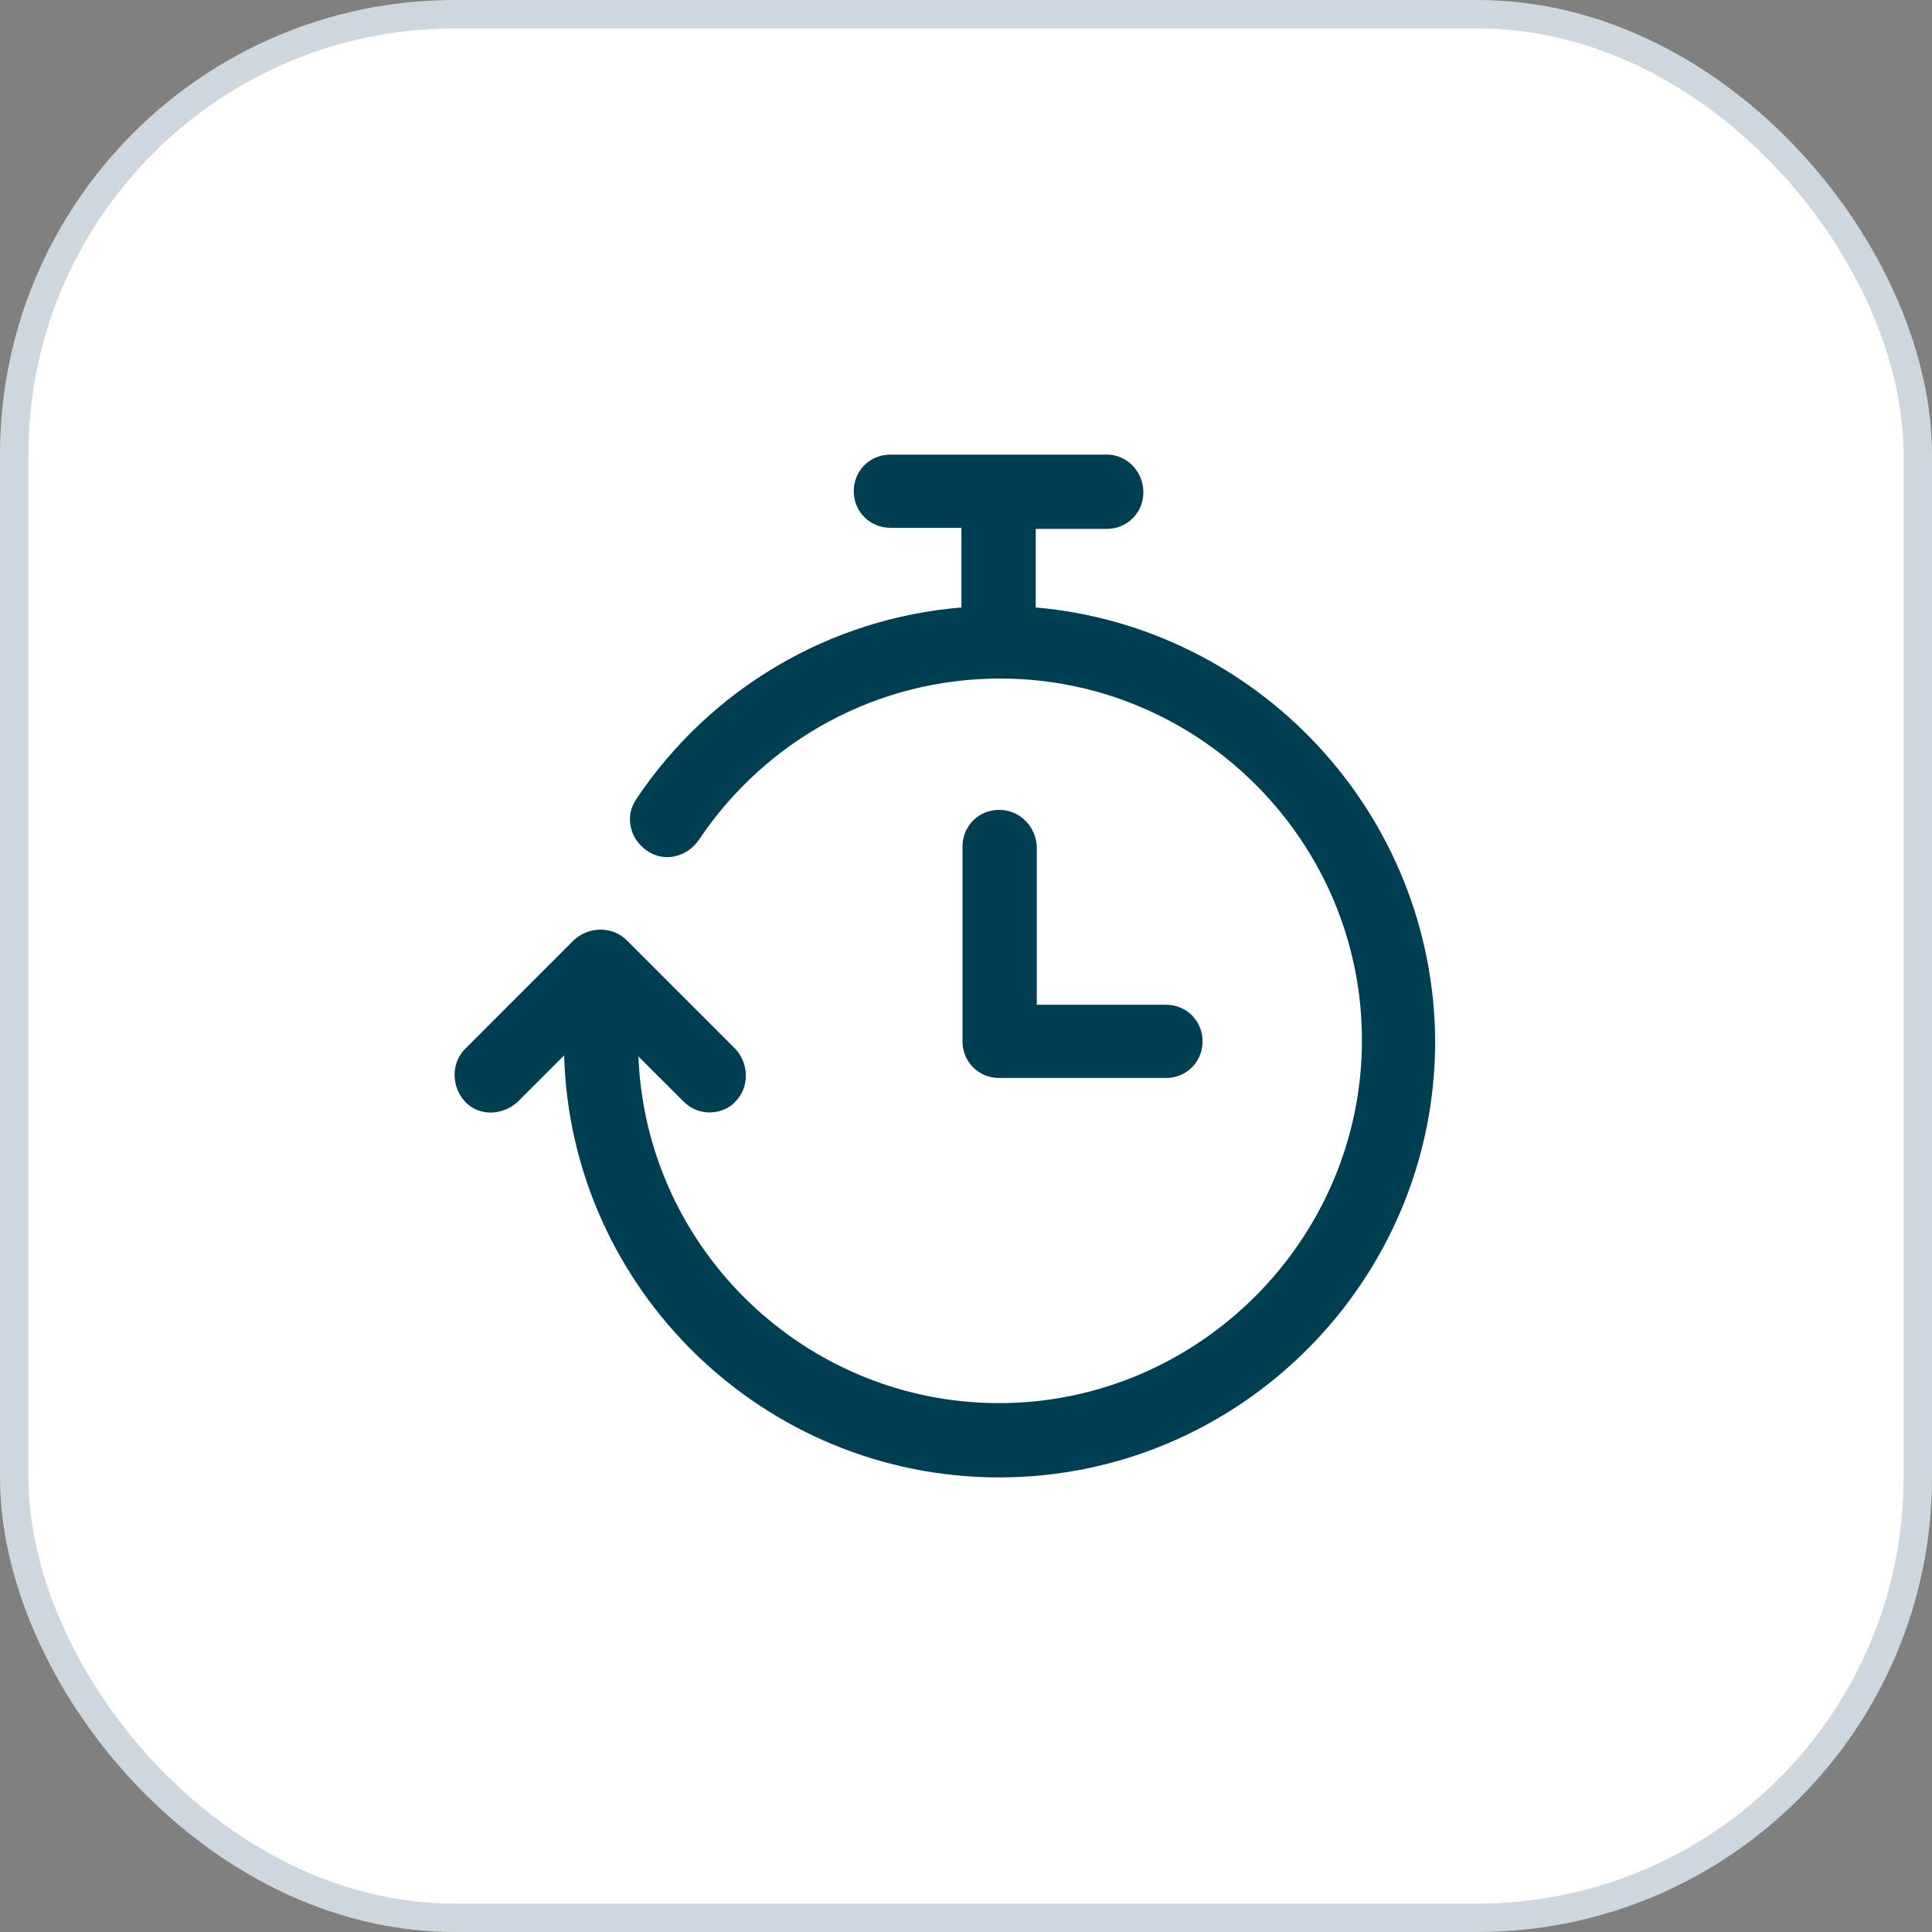
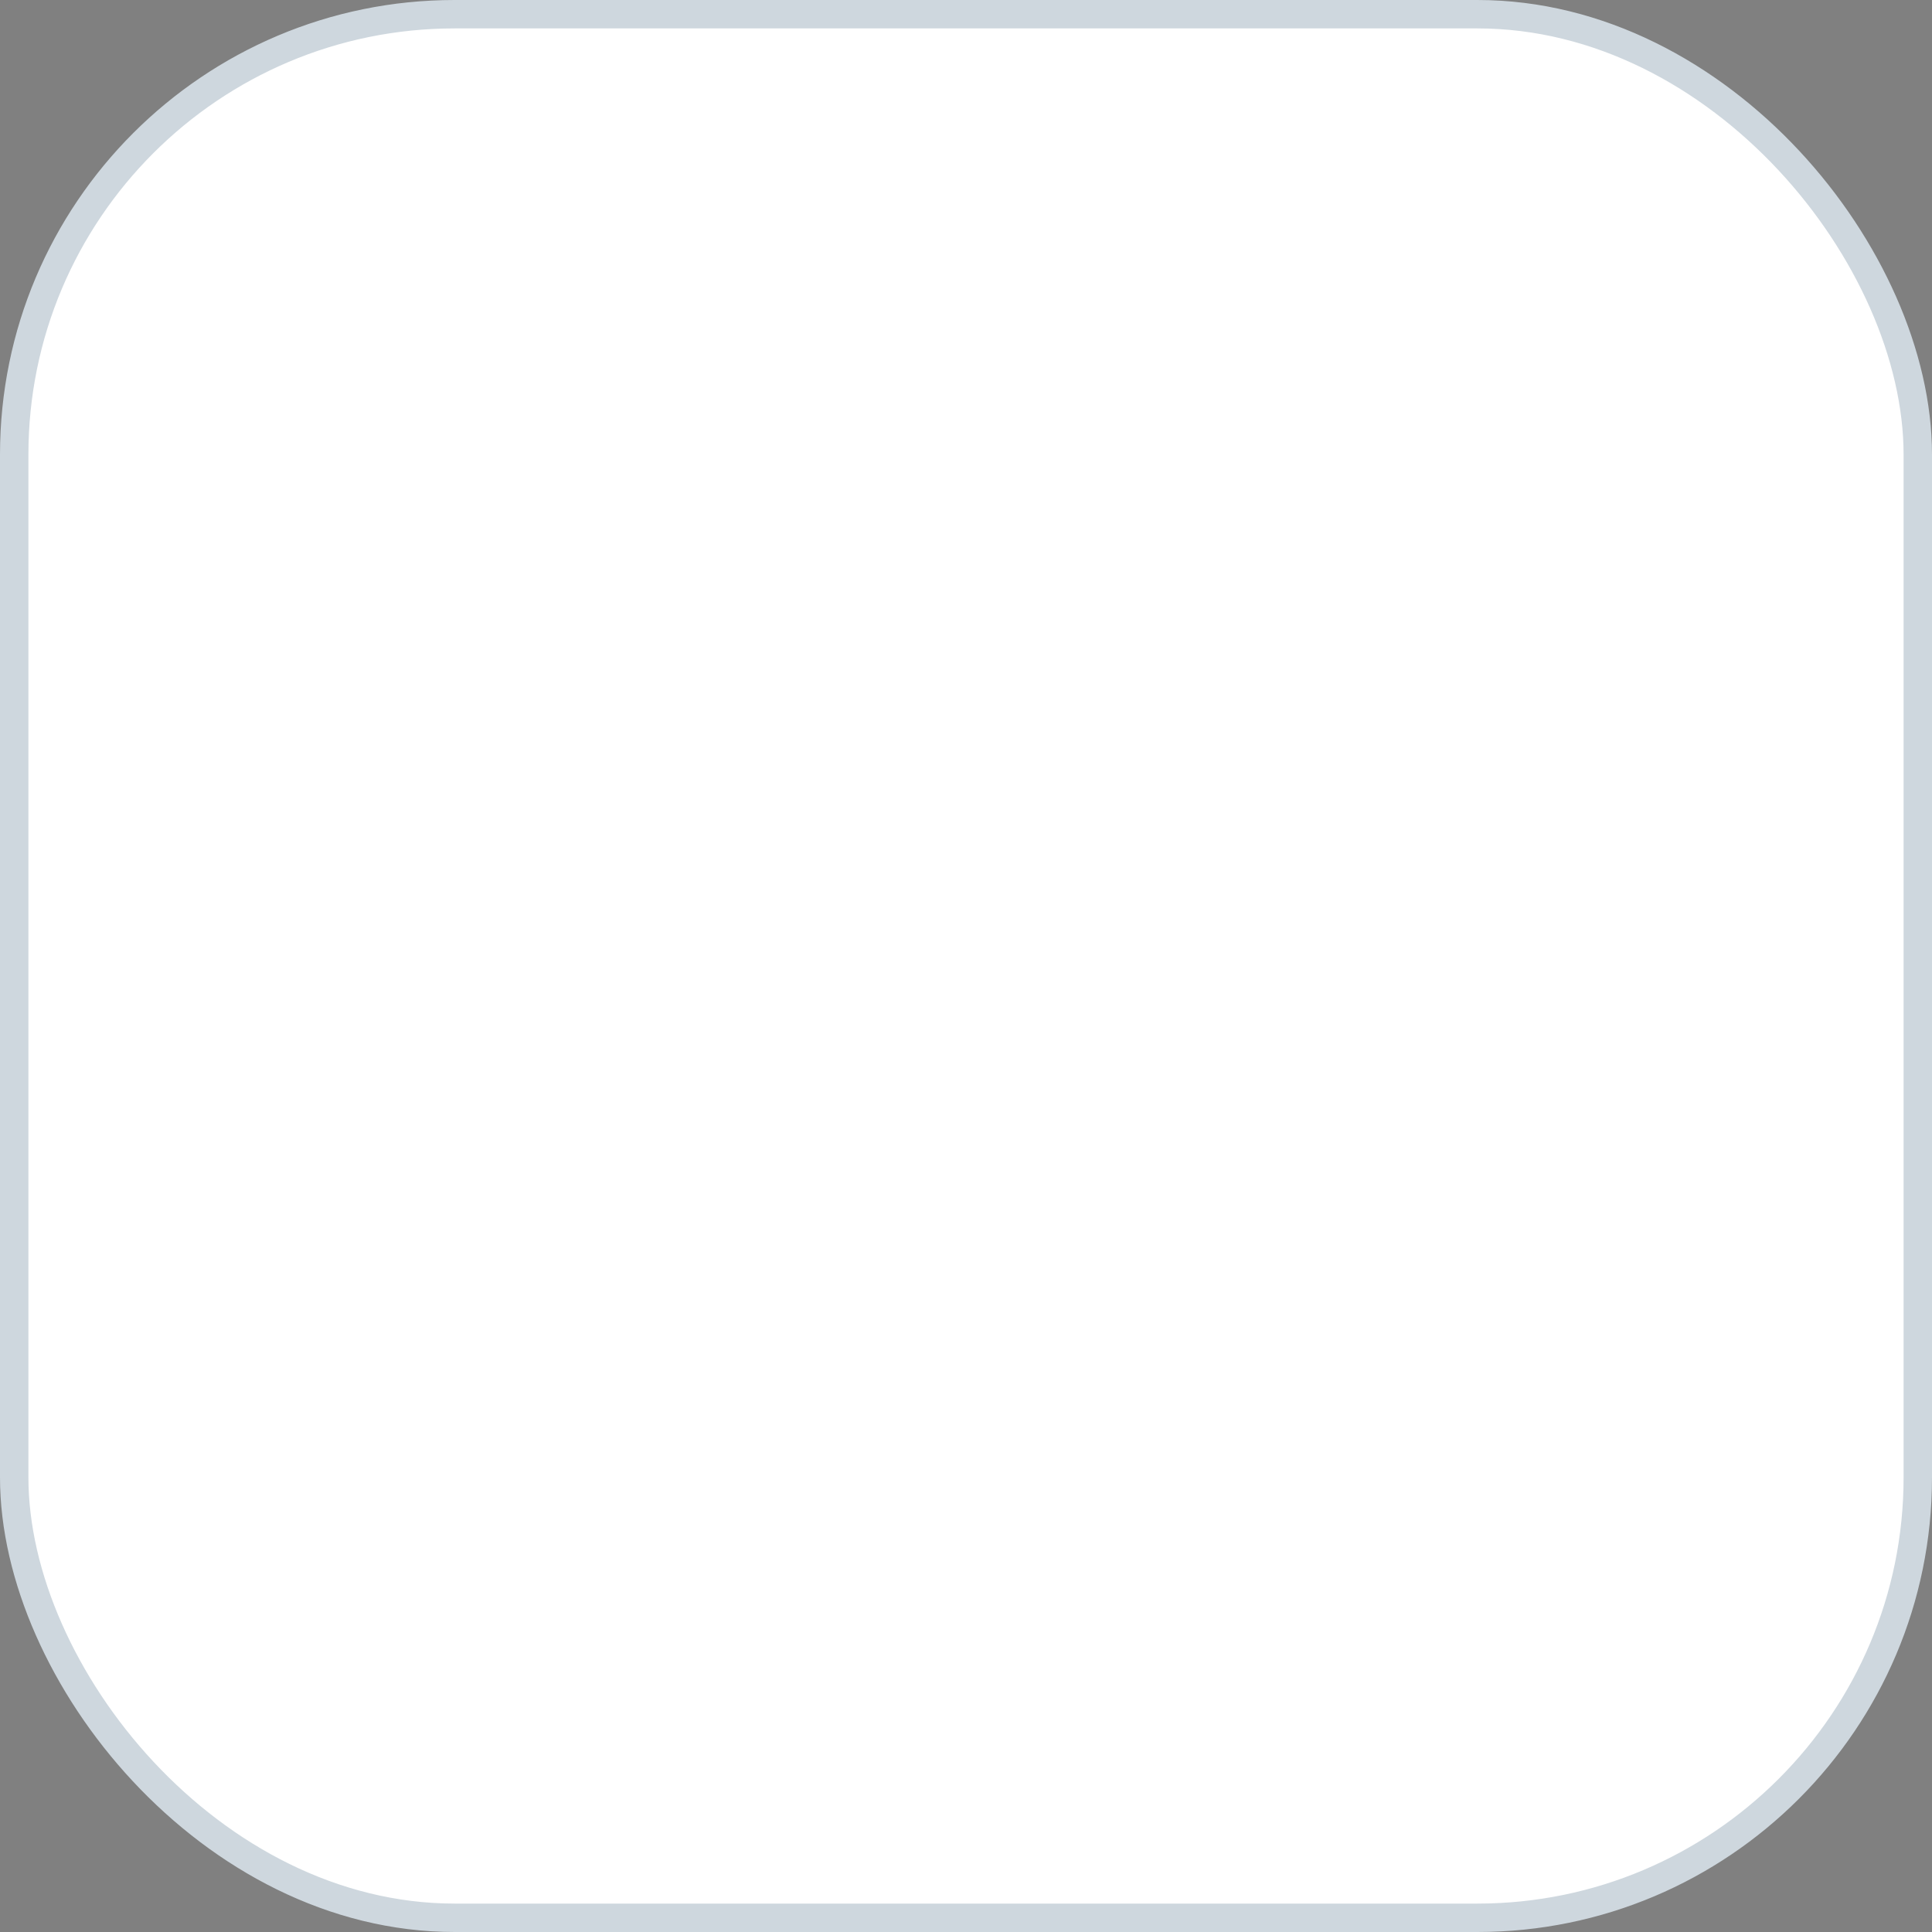
<svg xmlns="http://www.w3.org/2000/svg" width="68" height="68" viewBox="0 0 68 68" fill="none">
  <rect x="0" y="0" width="68" height="68" fill="#808080" stroke="none" />
  <rect x="0.5" y="0.5" width="67" height="67" rx="15.5" fill="white" stroke="#CED7DE" />
-   <path d="M36.454 21.381V18.615H38.955C39.675 18.615 40.243 18.047 40.243 17.326C40.243 16.606 39.675 16 38.954 16H31.338C30.617 16 30.049 16.568 30.049 17.288C30.049 18.008 30.618 18.577 31.338 18.577H33.839V21.381C29.216 21.76 25.009 24.223 22.395 28.126C21.978 28.733 22.167 29.528 22.774 29.945C23.38 30.362 24.176 30.172 24.593 29.566C26.98 26.004 30.921 23.882 35.203 23.882C42.214 23.882 47.936 29.604 47.936 36.614C47.936 43.625 42.175 49.385 35.165 49.385C28.344 49.385 22.736 43.966 22.47 37.183L24.062 38.774C24.327 39.04 24.668 39.154 24.971 39.154C25.275 39.154 25.653 39.04 25.881 38.774C26.374 38.282 26.374 37.448 25.881 36.917L22.054 33.09C21.561 32.597 20.727 32.597 20.197 33.09L16.369 36.918C15.877 37.41 15.877 38.244 16.369 38.775C16.862 39.305 17.696 39.267 18.226 38.775L19.856 37.145C20.083 45.368 26.866 52 35.165 52C43.616 52 50.513 45.103 50.513 36.653C50.475 28.657 44.298 22.063 36.454 21.381L36.454 21.381Z" fill="#003E52" />
-   <path d="M35.165 28.505C34.445 28.505 33.877 29.074 33.877 29.794V36.653C33.877 37.373 34.445 37.941 35.165 37.941H41.039C41.759 37.941 42.327 37.373 42.327 36.653C42.327 35.933 41.759 35.364 41.039 35.364H36.492V29.794C36.454 29.074 35.885 28.505 35.165 28.505V28.505Z" fill="#003E52" />
</svg>